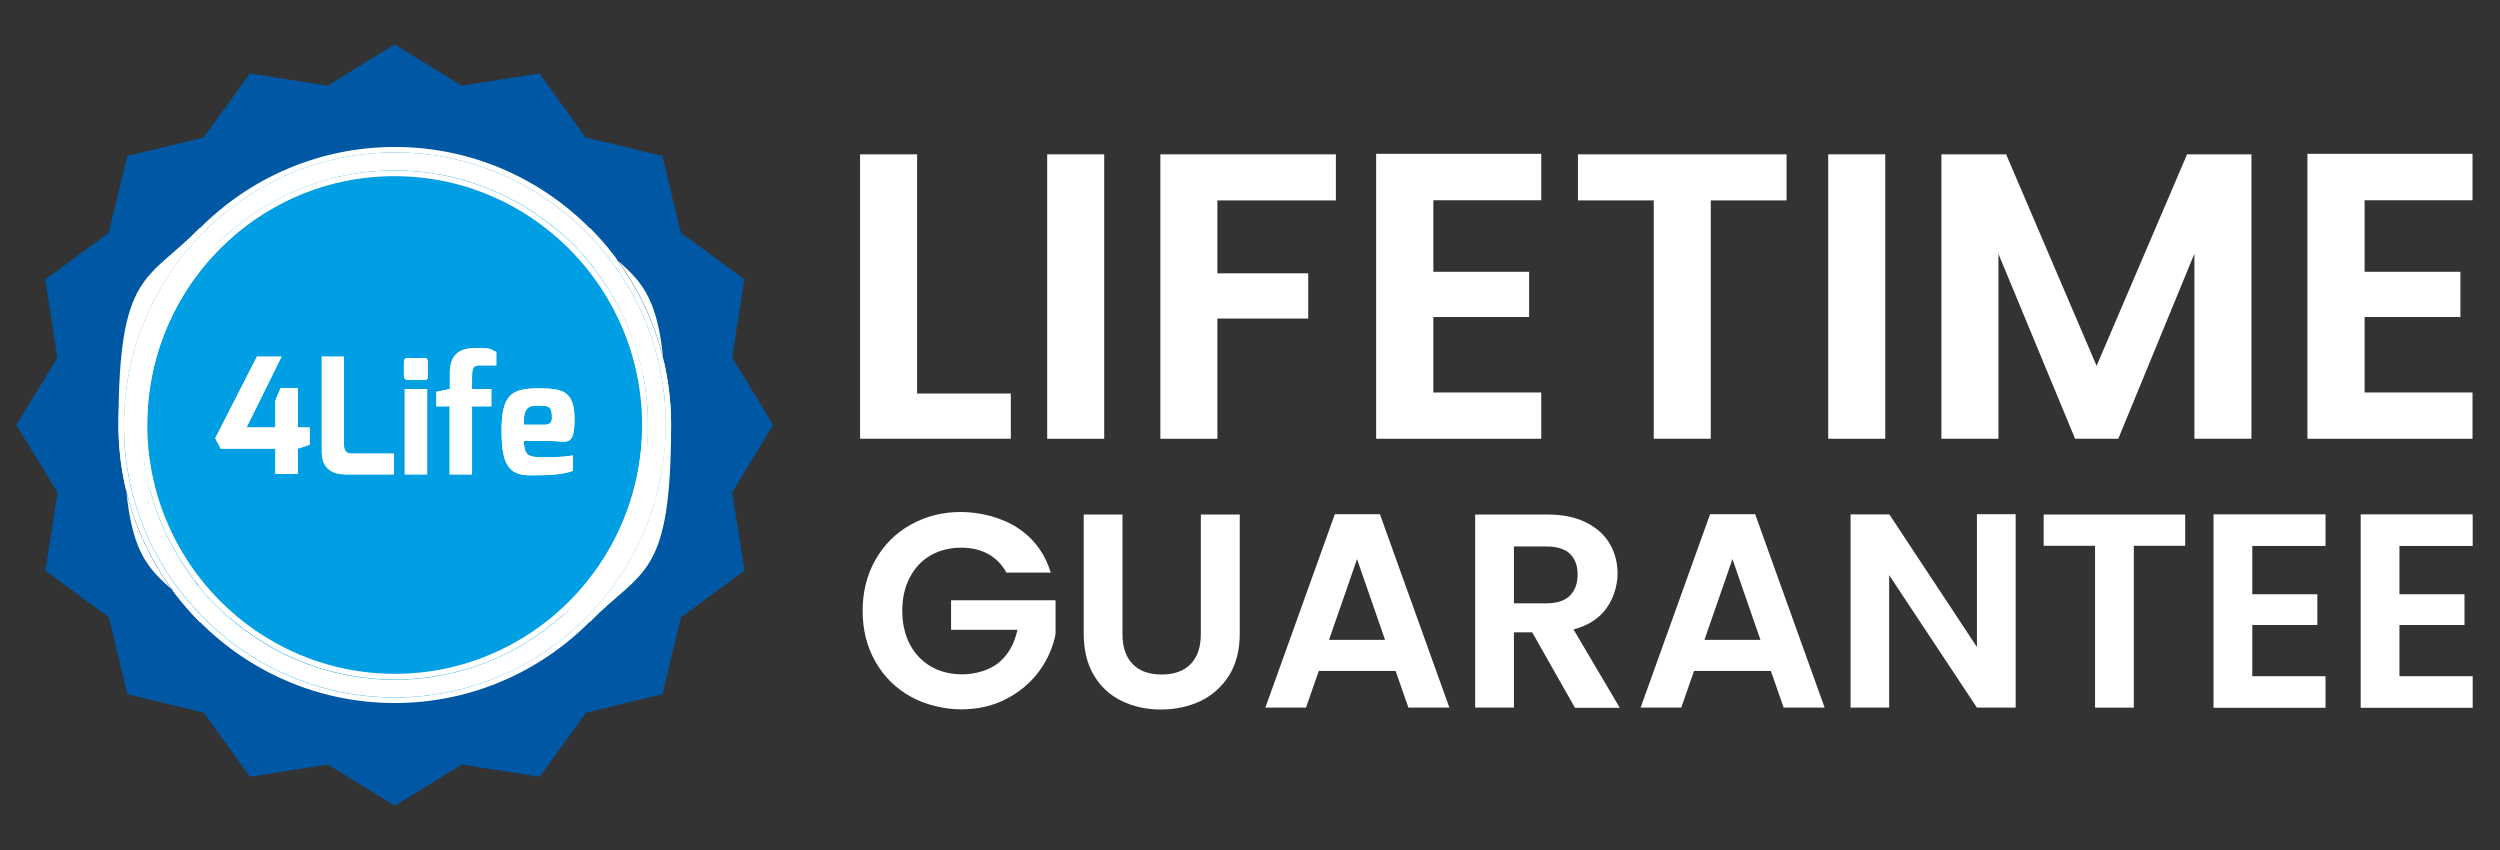
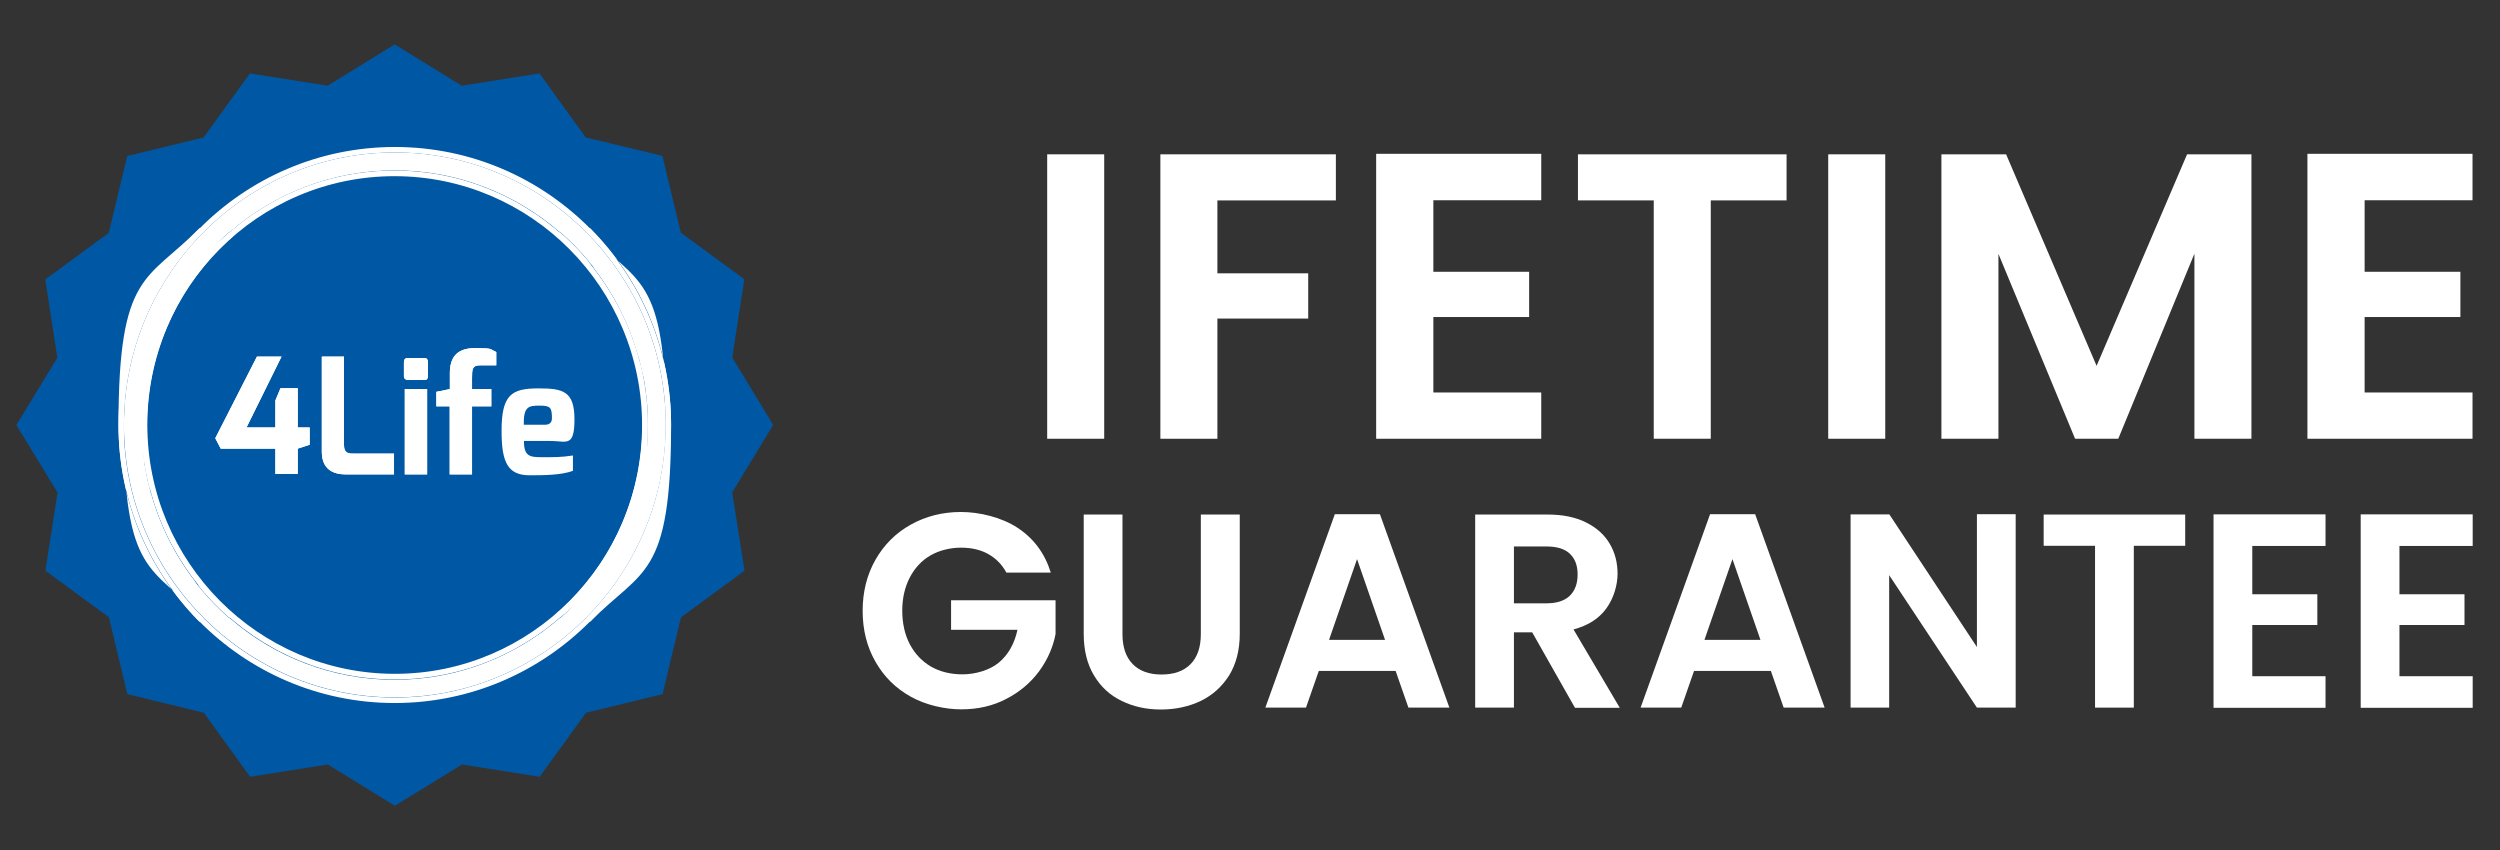
<svg xmlns="http://www.w3.org/2000/svg" id="Layer_1" version="1.1" viewBox="0 0 1464.4 497.9">
  <rect x="0" y="0" width="1464.4" height="497.9" fill="#333333" stroke="none" />
  <defs>
    <style>
      .st0 {
        fill: #fff;
      }

      .st1 {
        fill: #009ee3;
      }

      .st2 {
        fill: #0057a3;
      }
    </style>
  </defs>
  <g>
    <path class="st2" d="M436.1,334.3h0l-37.2,27.3-2.7,11.2h0l-8.1,33.8-44.8,10.9-27.2,37.5-45.5-7.2-39.3,24.2-39.3-24.2-45.5,7.2-27.1-37.5-44.8-10.9-8.1-33.7h0c0-.1-2.7-11.3-2.7-11.3l-37.2-27.3h0l7.1-45.8-24.1-39.5h0l24-39.5-7.1-45.8h0l37.2-27.3,2.7-11.2h0c0,0,8.1-33.8,8.1-33.8l44.8-10.9,27.1-37.5,45.5,7.2,39.3-24.2,39.3,24.2,45.5-7.2,27.1,37.5,44.9,10.8,8.1,33.8h0l2.7,11.2,37.2,27.3h0l-7.1,45.8,24,39.5h0l-24,39.5,7.2,45.9Z" />
-     <path class="st1" d="M390.9,249.5c0-88.2-72-160.2-160.2-160.2S70.5,161.3,70.5,249.5s72,160.2,160.2,160.2,160.2-71.2,160.2-160.2" />
    <polygon class="st0" points="150.5 208.9 164.9 208.9 144.4 250.4 161.3 250.4 161.3 234.6 164.3 227.4 174.4 227.4 174.4 250.4 181.4 250.4 181.4 260.5 174.4 262.8 174.4 277.6 161.3 277.6 161.3 262.8 129.3 262.8 126.1 256.7 150.5 208.9" />
    <path class="st0" d="M188.4,208.9h13.1v51.9c0,5,3.1,4.9,5.8,4.9h23.5v12.2h-28.1c-7.4,0-14.2-2.8-14.2-13.4v-55.6h-.1Z" />
    <path class="st0" d="M236.6,212.1c0-1.5.7-2.4,2.3-2.4h9.8c1.4,0,2,1.1,2,2.4v8.3c0,1.4-.7,2.2-2,2.2h-9.8c-1.3,0-2.3-.9-2.3-2.2v-8.3ZM237.1,227.9h13.1v50h-13.1v-50Z" />
    <path class="st0" d="M255.7,229.5l7.8-1.6v-9.3c0-8.6,3.5-14.7,14.7-14.7s8.4.6,12.5,2.3v7.8h-9c-5.2-.2-5.2,2.4-5.2,7.7v6.2h11.3v10.1h-11.3v39.9h-13.1v-39.9h-7.8v-8.5h.1Z" />
    <path class="st0" d="M315.4,227.5c14.4,0,21.1,1.6,21.1,18.2s-4.9,12.6-13.8,12.6h-15.8c0,9,3.4,9.5,10.5,9.5s11.2.1,18.2-1v9c-7,2.6-17.7,2.6-25.4,2.6-12.6,0-16.4-7.4-16.4-25.7-.1-21.6,5.9-25.2,21.6-25.2M319.2,248.8c2.7,0,4.1-1.3,4.1-3.8,0-6.3-.9-7.4-7.2-7.4s-9.5.4-9.3,11.2h12.4Z" />
    <path class="st0" d="M231.3,89.3c-87.5,0-158.7,71.6-158.7,159.6s71.2,159.6,158.7,159.6,158.6-71.5,158.7-159.6c-.1-88-71.2-159.6-158.7-159.6ZM379.4,249v3.8c0,1.1-.1,2.1-.1,3.2v.6c-.1,1.1-.1,2.1-.2,3.2v.7c-.1,1-.2,2-.3,3.1,0,.3,0,.5-.1.8-.1,1-.2,2-.3,3,0,.3-.1.6-.1.9-.1,1-.3,1.9-.4,2.9,0,.3-.1.6-.1.9-.1,1-.3,1.9-.5,2.9-.1.3-.1.6-.2.9-.2,1-.4,1.9-.6,2.9,0,.2-.1.5-.2.7-.2,1-.4,2-.7,3,0,.2-.1.3-.1.5-.3,1.1-.5,2.2-.8,3.3h0c-7.4,29-23.4,55.4-46.2,75.4-.2.1-.4.2-.6.3-26,22.5-59.8,36.2-96.7,36.2s-70.7-13.6-96.7-36.2c-.2-.1-.4-.2-.6-.3-22.8-20-38.8-46.3-46.2-75.2,0-.1,0-.2,0-.3-.3-1-.5-2.1-.8-3.1,0-.2,0-.4-.2-.7-.2-1-.4-1.9-.6-2.9,0-.3,0-.6-.2-.9-.2-.9-.4-1.9-.5-2.8,0-.3,0-.6-.2-1-.2-.9-.3-1.9-.5-2.8,0-.3,0-.6,0-1,0-.9-.3-1.9-.4-2.8,0-.3,0-.6,0-.9,0-1-.2-1.9-.3-2.9,0-.3,0-.5,0-.8,0-1-.2-2-.3-3v-.7c0-1.1,0-2.1-.2-3.2v-.6c0-1.1,0-2.1,0-3.2v-3.8h0v-4c0-1.1,0-2.1,0-3.2v-.6c0-1.1,0-2.1.2-3.2v-.7c0-1,.2-2,.3-3,0-.3,0-.5,0-.8,0-1,.2-2,.3-2.9,0-.3,0-.6,0-.9,0-.9.3-1.9.4-2.8,0-.3,0-.6,0-1,0-.9.3-1.9.5-2.8,0-.3,0-.6.2-1,.2-.9.3-1.9.5-2.8,0-.3,0-.6.2-.9.2-1,.4-1.9.6-2.9,0-.2,0-.4.2-.7.2-1,.5-2.1.8-3.1,0-.1,0-.2,0-.3,7.4-28.9,23.4-55.1,46.2-75.2.2-.1.4-.2.6-.3,26-22.5,59.8-36.2,96.7-36.2s70.7,13.7,96.7,36.2l.6.3c22.9,20,38.8,46.4,46.2,75.3h0c.3,1.2.5,2.3.8,3.4,0,.2.1.3.1.5.2,1,.5,2,.7,3,.1.2.1.5.2.7.2,1,.4,1.9.6,2.9.1.3.1.6.2.9.2.9.3,1.9.5,2.9,0,.3.1.6.1.9.1,1,.3,1.9.4,2.9,0,.3.1.6.1.9.1,1,.2,2,.3,3,0,.3,0,.5.1.8.1,1,.2,2,.3,3.1v.7c.1,1.1.1,2.1.2,3.2v.6c0,1.1.1,2.1.1,3.2v3.8q0-.1,0,0h0Z" />
    <g>
      <polygon class="st0" points="150.5 208.9 164.9 208.9 144.4 250.4 161.3 250.4 161.3 234.6 164.3 227.4 174.4 227.4 174.4 250.4 181.4 250.4 181.4 260.5 174.4 262.8 174.4 277.6 161.3 277.6 161.3 262.8 129.3 262.8 126.1 256.7 150.5 208.9" />
      <path class="st0" d="M188.4,208.9h13.1v51.9c0,5,3.1,4.9,5.8,4.9h23.5v12.2h-28.1c-7.4,0-14.2-2.8-14.2-13.4v-55.6h-.1Z" />
      <path class="st0" d="M236.6,212.1c0-1.5.7-2.4,2.3-2.4h9.8c1.4,0,2,1.1,2,2.4v8.3c0,1.4-.7,2.2-2,2.2h-9.8c-1.3,0-2.3-.9-2.3-2.2v-8.3ZM237.1,227.9h13.1v50h-13.1v-50Z" />
      <path class="st0" d="M255.7,229.5l7.8-1.6v-9.3c0-8.6,3.5-14.7,14.7-14.7s8.4.6,12.5,2.3v7.8h-9c-5.2-.2-5.2,2.4-5.2,7.7v6.2h11.3v10.1h-11.3v39.9h-13.1v-39.9h-7.8v-8.5h.1Z" />
-       <path class="st0" d="M315.4,227.5c14.4,0,21.1,1.6,21.1,18.2s-4.9,12.6-13.8,12.6h-15.8c0,9,3.4,9.5,10.5,9.5s11.2.1,18.2-1v9c-7,2.6-17.7,2.6-25.4,2.6-12.6,0-16.4-7.4-16.4-25.7-.1-21.6,5.9-25.2,21.6-25.2M319.2,248.8c2.7,0,4.1-1.3,4.1-3.8,0-6.3-.9-7.4-7.2-7.4s-9.5.4-9.3,11.2h12.4Z" />
      <g>
        <path class="st0" d="M344.8,364.4c-.4,0-.8-.1-1.1-.4-.6-.6-.6-1.6,0-2.2,29.9-30.2,46.3-70.3,46.3-112.8,0-88.1-71.2-159.7-158.7-159.7S72.5,161,72.5,249s16.4,82.5,46.2,112.7c.6.6.6,1.6,0,2.2s-1.6.6-2.2,0c-30.3-30.7-47.1-71.5-47.1-114.9,0-89.8,72.6-162.9,161.9-162.9s161.8,73.1,161.8,162.9-16.8,84.1-47.1,114.9c-.3.3-.7.5-1.2.5ZM327.4,361.8c-.4,0-.9-.2-1.2-.5-.6-.7-.5-1.7.1-2.2,31.7-27.8,49.8-67.9,49.8-110,0-80.4-65-145.9-145-145.9S86.1,168.6,86.1,249.1s18.2,82.3,49.8,110c.7.6.7,1.6.1,2.2-.6.7-1.6.7-2.2.1-32.3-28.4-50.9-69.3-50.9-112.4,0-82.2,66.4-149.1,148.1-149.1s148.4,66.9,148.4,149.1-18.6,84.1-50.9,112.4c-.4.3-.7.4-1.1.4Z" />
        <path class="st0" d="M346,134c30.4,30.7,47.1,71.5,47.1,114.9,0,89.8-72.6,162.9-161.9,162.9s-161.8-73.1-161.8-162.9,16.8-84.1,47.1-114.9c.6-.6,1.6-.6,2.2,0s.6,1.6,0,2.2c-29.7,30.1-46.2,70.2-46.2,112.7,0,88.1,71.2,159.7,158.7,159.7s158.8-71.7,158.8-159.7-16.4-82.5-46.2-112.7c-.6-.6-.6-1.6,0-2.2.3-.3.7-.4,1.1-.4.4-.1.8,0,1.1.4ZM328.5,136.5c32.3,28.3,50.9,69.3,50.9,112.4,0,82.2-66.4,149.1-148.1,149.1s-148.2-66.9-148.2-149.1,18.6-84,50.9-112.4c.7-.6,1.7-.5,2.2.1.6.7.5,1.7-.1,2.2-31.7,27.8-49.8,67.9-49.8,110,0,80.5,65.1,145.9,145,145.9s145-65.5,145-145.9-18.2-82.3-49.8-110c-.7-.6-.7-1.6-.1-2.2.3-.4.7-.5,1.2-.5.2,0,.5,0,.9.4Z" />
      </g>
    </g>
  </g>
  <g>
    <g>
      <path class="st0" d="M589.5,335.4c-2.6-4.8-6.2-8.4-10.7-10.9s-9.8-3.7-15.9-3.7-12.6,1.5-17.8,4.5-9.2,7.3-12.2,13c-2.9,5.6-4.4,12.1-4.4,19.4s1.5,14.2,4.5,19.8c3,5.6,7.1,9.9,12.4,13,5.3,3,11.4,4.5,18.5,4.5s15.7-2.3,21.2-6.9,9.1-11,10.9-19.2h-38.9v-17.3h61.2v19.8c-1.5,7.9-4.8,15.2-9.7,21.9-5,6.7-11.4,12.1-19.2,16.1-7.8,4.1-16.6,6.1-26.3,6.1s-20.8-2.5-29.6-7.4-15.7-11.7-20.7-20.5c-5-8.7-7.5-18.7-7.5-29.8s2.5-21.1,7.5-29.9,11.9-15.7,20.7-20.6,18.6-7.4,29.4-7.4,23.8,3.1,33.2,9.3c9.4,6.2,15.9,14.9,19.4,26.2h-26Z" />
      <path class="st0" d="M657.5,301.4v70c0,7.7,2,13.5,6,17.6s9.6,6.1,16.9,6.1,13-2,17-6.1,6-9.9,6-17.6v-70h22.8v69.8c0,9.6-2.1,17.7-6.2,24.4-4.2,6.6-9.7,11.6-16.7,15-7,3.3-14.7,5-23.3,5s-16.1-1.7-22.9-5c-6.9-3.3-12.3-8.3-16.3-15-4-6.6-6-14.8-6-24.4v-69.8h22.7Z" />
      <path class="st0" d="M817.5,393h-45l-7.5,21.5h-23.8l40.7-113.3h26.4l40.7,113.3h-24l-7.5-21.5ZM811.3,374.8l-16.4-47.3-16.4,47.3h32.8Z" />
      <path class="st0" d="M922.5,414.5l-25-44.1h-10.7v44.1h-22.7v-113.1h42.5c8.7,0,16.2,1.5,22.4,4.6s10.8,7.2,13.9,12.5c3.1,5.2,4.6,11.1,4.6,17.6s-2.2,14.2-6.5,20.2-10.7,10.1-19.3,12.4l27.1,45.9h-26.3ZM886.8,353.4h19c6.2,0,10.7-1.5,13.8-4.5,3-3,4.5-7.1,4.5-12.4s-1.5-9.2-4.5-12.1-7.6-4.3-13.8-4.3h-19v33.3Z" />
      <path class="st0" d="M1037.3,393h-45l-7.5,21.5h-23.8l40.7-113.3h26.4l40.7,113.3h-24l-7.5-21.5ZM1031.2,374.8l-16.4-47.3-16.4,47.3h32.8Z" />
      <path class="st0" d="M1180.7,414.5h-22.7l-51.4-77.6v77.6h-22.6v-113.2h22.7l51.3,77.7v-77.8h22.7v113.3Z" />
      <path class="st0" d="M1280,301.4v18.3h-30.1v94.8h-22.7v-94.8h-30.1v-18.3h82.9Z" />
      <path class="st0" d="M1319.3,319.7v28.4h38.1v18h-38.1v30h42.9v18.5h-65.6v-113.3h65.6v18.5h-42.9Z" />
      <path class="st0" d="M1405.5,319.7v28.4h38.1v18h-38.1v30h42.9v18.5h-65.6v-113.3h65.6v18.5h-42.9Z" />
    </g>
    <g>
-       <path class="st0" d="M537.2,230.5h54.9v26.5h-88.3V90.4h33.4v140.1h0Z" />
      <path class="st0" d="M646.8,90.4v166.6h-33.4V90.4h33.4Z" />
      <path class="st0" d="M782.5,90.4v27h-69.4v42.7h53.2v26.5h-53.2v70.4h-33.4V90.4h102.8Z" />
      <path class="st0" d="M839.6,117.4v41.8h56.1v26.5h-56.1v44.2h63.2v27.1h-96.7V90.1h96.7v27.2h-63.2Z" />
      <path class="st0" d="M1046.5,90.4v27h-44.4v139.6h-33.4V117.4h-44.4v-27h122.2Z" />
      <path class="st0" d="M1104.3,90.4v166.6h-33.4V90.4h33.4Z" />
      <path class="st0" d="M1318.8,90.4v166.6h-33.4v-108.4l-44.6,108.4h-25.3l-44.9-108.3v108.3h-33.4V90.4h37.9l53,123.9,53-123.9h37.7Z" />
      <path class="st0" d="M1385.1,117.4v41.8h56.1v26.5h-56.1v44.2h63.2v27.1h-96.7V90.1h96.7v27.2h-63.2Z" />
    </g>
  </g>
</svg>